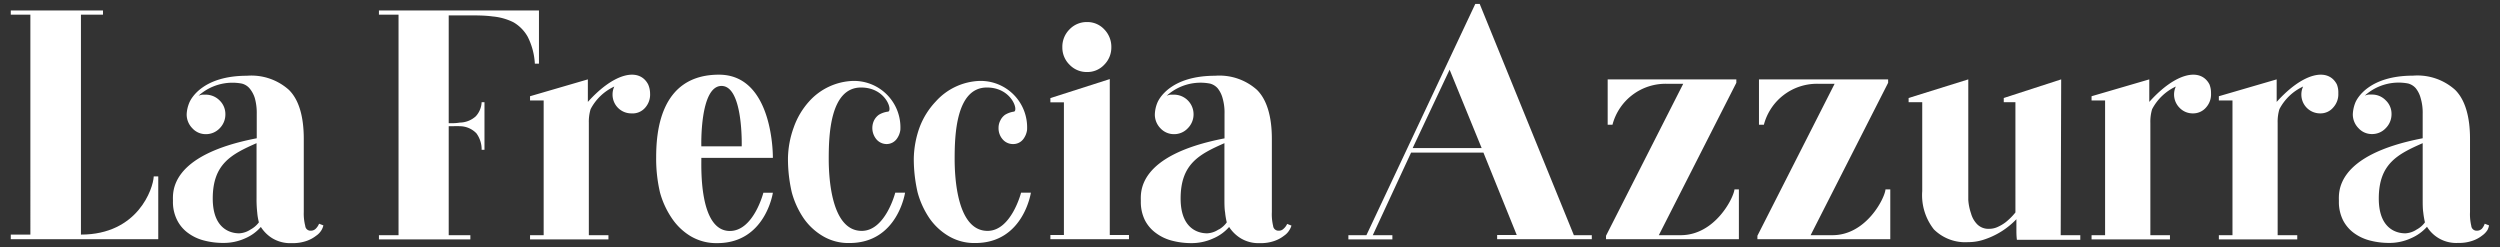
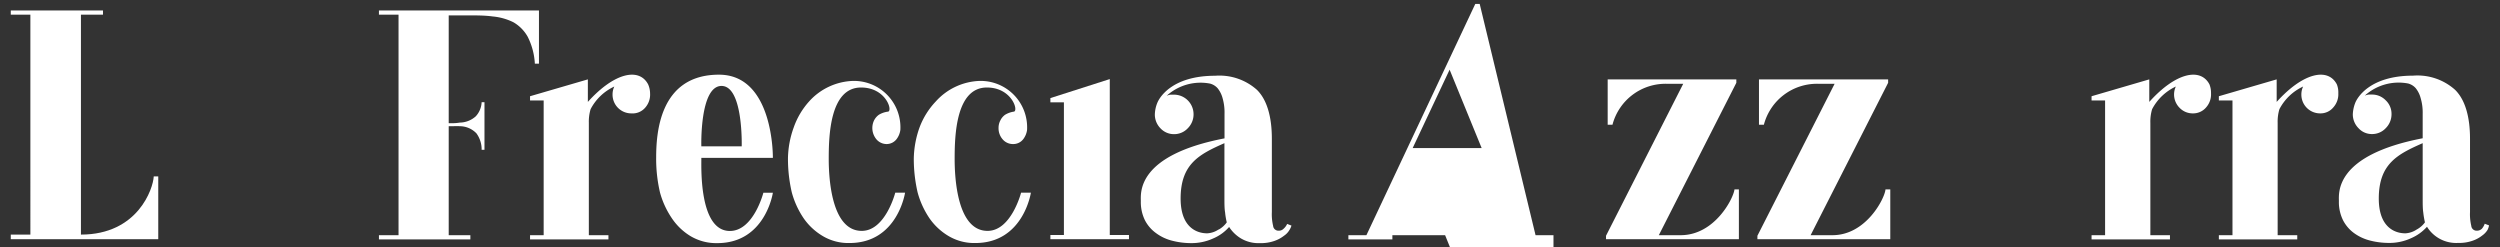
<svg xmlns="http://www.w3.org/2000/svg" id="Ebene_1" data-name="Ebene 1" viewBox="0 0 255.12 25.21">
  <rect x="0" y="0" width="255.12" height="25.21" fill="#333333" stroke="none" />
  <defs>
    <style>.cls-1{fill:#fff;}</style>
  </defs>
  <path class="cls-1" d="M8.26,23.94V1.5h2.25V1.07H1.1V1.5h2V23.94h-2v.47H16.15V18h-.46C15.63,19.26,14.06,23.94,8.26,23.94Z" />
-   <path class="cls-1" d="M32.23,23.33a.69.69,0,0,1-.51.21.53.53,0,0,1-.57-.49A5,5,0,0,1,31,21.64V14.17c0-2.29-.5-4-1.52-5A5.74,5.74,0,0,0,25.2,7.73c-4.5,0-5.72,2.33-5.89,2.77a3.42,3.42,0,0,0-.26,1.16,2,2,0,0,0,.58,1.43,1.83,1.83,0,0,0,1.38.6,1.93,1.93,0,0,0,1.41-.6A2,2,0,0,0,23,11.66a1.93,1.93,0,0,0-.59-1.41A2,2,0,0,0,21,9.66l-.35,0a1.82,1.82,0,0,0-.39.11,5.17,5.17,0,0,1,4.42-1.24,1.53,1.53,0,0,1,.78.48A2.89,2.89,0,0,1,26,10a5.57,5.57,0,0,1,.2,1.6v2.51c-9,1.73-8.55,5.58-8.55,6.41a4.07,4.07,0,0,0,.43,1.95,3.62,3.62,0,0,0,1.13,1.32,4.67,4.67,0,0,0,1.64.76,7.64,7.64,0,0,0,1.94.24A5.29,5.29,0,0,0,25,24.33a4.46,4.46,0,0,0,1.62-1.17,3.68,3.68,0,0,0,1.13,1.13,3.56,3.56,0,0,0,2.05.52,4.22,4.22,0,0,0,1.47-.22,3.35,3.35,0,0,0,1-.54,1.79,1.79,0,0,0,.54-.57A1.62,1.62,0,0,0,33,23l-.44-.17A1.5,1.5,0,0,1,32.23,23.33Zm-6.66.09a2.28,2.28,0,0,1-1.15.39c-.33,0-2.71,0-2.71-3.55s1.92-4.52,4.47-5.65v5.62a12.18,12.18,0,0,0,.07,1.46,5.73,5.73,0,0,0,.17,1A2.61,2.61,0,0,1,25.57,23.42Z" />
  <path class="cls-1" d="M131,23.33a.66.66,0,0,1-.5.21.54.54,0,0,1-.58-.49,5.09,5.09,0,0,1-.13-1.41V14.17c0-2.29-.51-4-1.52-5A5.75,5.75,0,0,0,124,7.73c-4.5,0-5.73,2.33-5.9,2.77a3.37,3.37,0,0,0-.25,1.16,2,2,0,0,0,.57,1.43,1.87,1.87,0,0,0,1.39.6,1.89,1.89,0,0,0,1.4-.6,2,2,0,0,0,.59-1.43,2,2,0,0,0-2-2l-.36,0a1.89,1.89,0,0,0-.38.11,5.15,5.15,0,0,1,4.42-1.24,1.57,1.57,0,0,1,.78.48,2.72,2.72,0,0,1,.5,1,5.24,5.24,0,0,1,.2,1.6v2.51c-9,1.73-8.54,5.58-8.54,6.41a4.19,4.19,0,0,0,.42,1.95A3.72,3.72,0,0,0,118,23.81a4.67,4.67,0,0,0,1.64.76,7.75,7.75,0,0,0,1.94.24,5.29,5.29,0,0,0,2.23-.48,4.46,4.46,0,0,0,1.62-1.17,3.72,3.72,0,0,0,1.14,1.13,3.5,3.5,0,0,0,2,.52,4.14,4.14,0,0,0,1.47-.22,3.35,3.35,0,0,0,1-.54,1.79,1.79,0,0,0,.54-.57,1.71,1.71,0,0,0,.21-.46l-.44-.17A1.37,1.37,0,0,1,131,23.33Zm-6.65.09a2.28,2.28,0,0,1-1.15.39c-.34,0-2.72,0-2.72-3.55s1.92-4.52,4.47-5.65v5.62c0,.57,0,1.06.07,1.46a6.92,6.92,0,0,0,.17,1A2.55,2.55,0,0,1,124.38,23.42Z" />
  <path class="cls-1" d="M253.28,23.33a.69.69,0,0,1-.51.21.54.54,0,0,1-.58-.49,5.09,5.09,0,0,1-.13-1.41V14.17c0-2.29-.51-4-1.52-5a5.75,5.75,0,0,0-4.29-1.45c-4.5,0-5.73,2.33-5.9,2.77a3.63,3.63,0,0,0-.25,1.16,2,2,0,0,0,.58,1.43,1.83,1.83,0,0,0,1.38.6,1.89,1.89,0,0,0,1.4-.6,2,2,0,0,0,.59-1.43,1.89,1.89,0,0,0-.59-1.41,1.92,1.92,0,0,0-1.4-.59l-.35,0a1.82,1.82,0,0,0-.39.11,5.15,5.15,0,0,1,4.42-1.24,1.57,1.57,0,0,1,.78.48,2.72,2.72,0,0,1,.5,1,5.22,5.22,0,0,1,.21,1.6v2.51c-9,1.73-8.55,5.58-8.55,6.41a4.19,4.19,0,0,0,.42,1.95,3.72,3.72,0,0,0,1.13,1.32,4.75,4.75,0,0,0,1.64.76,7.77,7.77,0,0,0,1.95.24,5.24,5.24,0,0,0,2.22-.48,4.59,4.59,0,0,0,1.63-1.17,3.5,3.5,0,0,0,3.17,1.65,4.14,4.14,0,0,0,1.47-.22,3.28,3.28,0,0,0,1-.54,2,2,0,0,0,.54-.57A1.62,1.62,0,0,0,254,23l-.44-.17A1.5,1.5,0,0,1,253.28,23.33Zm-6.66.09a2.28,2.28,0,0,1-1.15.39c-.34,0-2.72,0-2.72-3.55s1.92-4.52,4.48-5.65v5.62c0,.57,0,1.06.06,1.46a8.75,8.75,0,0,0,.17,1A2.45,2.45,0,0,1,246.62,23.42Z" />
  <path class="cls-1" d="M54.58,6.5H55V1.07H38.67V1.5h2V24h-2v.43H48V24H45.79V12.88h.44a7.18,7.18,0,0,1,.72,0,2.36,2.36,0,0,1,1.67.73,2.78,2.78,0,0,1,.53,1.68h.29V10.43h-.29a2.26,2.26,0,0,1-.6,1.44,2.48,2.48,0,0,1-1.63.64,4.32,4.32,0,0,1-.62.06h-.51v-11h1.93c.91,0,1.77,0,2.56.11a5.91,5.91,0,0,1,2.11.59,3.92,3.92,0,0,1,1.46,1.48A6.89,6.89,0,0,1,54.58,6.5Z" />
  <path class="cls-1" d="M66.14,8.61c-.9-1.72-3.42-1.24-6.15,1.79V8.1l-5.9,1.72v.43h1.39V24H54.09v.43h8V24h-2V12.54a4.45,4.45,0,0,1,.18-1.4,5.2,5.2,0,0,1,2.42-2.31,1.86,1.86,0,0,0-.18.82,1.91,1.91,0,0,0,1.91,1.92A1.69,1.69,0,0,0,65.83,11a2,2,0,0,0,.51-1.44A2.34,2.34,0,0,0,66.14,8.61Z" />
  <path class="cls-1" d="M225.47,8.61c-.9-1.72-3.42-1.24-6.14,1.79,0,0,0-.54,0-.63V8.1l-5.89,1.72v.43h1.38V24h-1.38v.43h8V24h-2V12.54a4.45,4.45,0,0,1,.18-1.4,5.25,5.25,0,0,1,2.42-2.31,1.92,1.92,0,0,0,.39,2.18,1.84,1.84,0,0,0,1.35.56,1.72,1.72,0,0,0,1.35-.61,2,2,0,0,0,.5-1.44A2.34,2.34,0,0,0,225.47,8.61Z" />
  <path class="cls-1" d="M238.47,8.61c-.89-1.72-3.41-1.24-6.14,1.79V8.1l-5.9,1.72v.43h1.39V24h-1.39v.43h8V24h-2V12.54a4.45,4.45,0,0,1,.18-1.4,5.2,5.2,0,0,1,2.42-2.31,1.86,1.86,0,0,0-.18.82,1.91,1.91,0,0,0,1.91,1.92,1.69,1.69,0,0,0,1.35-.61,2,2,0,0,0,.51-1.44A2.18,2.18,0,0,0,238.47,8.61Z" />
  <polygon class="cls-1" points="113.25 8.07 107.19 10.01 107.19 10.44 108.57 10.44 108.57 23.98 107.19 23.98 107.19 24.41 115.21 24.41 115.21 23.98 113.25 23.98 113.25 8.07" />
-   <path class="cls-1" d="M110.93,7.35a2.35,2.35,0,0,0,1.76-.75,2.48,2.48,0,0,0,.72-1.78A2.54,2.54,0,0,0,112.69,3a2.35,2.35,0,0,0-1.76-.75,2.42,2.42,0,0,0-1.79.75,2.5,2.5,0,0,0-.73,1.82,2.45,2.45,0,0,0,.73,1.78A2.42,2.42,0,0,0,110.93,7.35Z" />
-   <path class="cls-1" d="M151,.4h-.45L139.44,24H137.6v.43h4.49V24h-2L144,15.57h7.38l3.4,8.41h-2v.43h9.66V24h-1.83Zm-6.84,14.71,3.77-8,3.27,8Z" />
+   <path class="cls-1" d="M151,.4h-.45L139.44,24H137.6v.43h4.49V24h-2h7.38l3.4,8.41h-2v.43h9.66V24h-1.83Zm-6.84,14.71,3.77-8,3.27,8Z" />
  <path class="cls-1" d="M171.51,24h-2.23l7.91-15.55V8.1H164.06v4.63h.49a5.6,5.6,0,0,1,5.55-4.18h1.67l-7.88,15.51v.35h13.56V19.33H177C176.9,20.23,175,24,171.51,24Z" />
  <path class="cls-1" d="M187,24h-2.23l7.91-15.55V8.1H179.5v4.63H180a5.6,5.6,0,0,1,5.55-4.18h1.67l-7.88,15.51v.35h13.56V19.33h-.49C192.34,20.23,190.44,24,187,24Z" />
-   <path class="cls-1" d="M210.34,8.1,204.48,10v.43h1.19V21.68a6.4,6.4,0,0,1-1,1,4.12,4.12,0,0,1-.79.47,2.06,2.06,0,0,1-.88.2,1.62,1.62,0,0,1-1.22-.45,2.54,2.54,0,0,1-.64-1.12,5.29,5.29,0,0,1-.28-1.38c0-.48,0-.91,0-1.29V8.1L194.77,10v.43h1.39v9.07a5.64,5.64,0,0,0,1.19,3.91,4.53,4.53,0,0,0,3.48,1.3,5.1,5.1,0,0,0,1.57-.24,8,8,0,0,0,3.37-2.1v.37c0,.22,0,.47,0,.73s0,.59.05,1h6.47V24h-2Z" />
  <path class="cls-1" d="M77.9,19.67s-1,3.9-3.42,3.9c-3.23,0-2.89-6.84-2.91-7.46h7.3s.12-8.49-5.5-8.49c-6.12,0-6.41,6.07-6.41,8.49a15.15,15.15,0,0,0,.39,3.53,8.81,8.81,0,0,0,1.19,2.6,6.1,6.1,0,0,0,1.95,1.87,5.14,5.14,0,0,0,2.71.7c4.91,0,5.67-5.14,5.67-5.14ZM73.63,8.77c2.23,0,2.06,6.16,2.06,6.16H71.57S71.39,8.77,73.63,8.77Z" />
  <path class="cls-1" d="M89.69,11.71a1.61,1.61,0,0,0-.49.57,1.8,1.8,0,0,0,.24,1.94,1.37,1.37,0,0,0,1.06.48,1.28,1.28,0,0,0,1-.51,2,2,0,0,0,.38-.93,4.74,4.74,0,0,0-4.9-5,6.3,6.3,0,0,0-4.42,2.1A7.81,7.81,0,0,0,81,13a9.61,9.61,0,0,0-.59,3.21,15.22,15.22,0,0,0,.39,3.42,8.79,8.79,0,0,0,1.18,2.6,6.24,6.24,0,0,0,2,1.87,5.11,5.11,0,0,0,2.71.7c4.91,0,5.67-5.14,5.67-5.14h-1s-1,3.9-3.42,3.9c-3.1,0-3.37-5.38-3.37-7.35,0-2.39.13-7.28,3.3-7.28,2.5,0,3.24,2.32,2.77,2.46A2.39,2.39,0,0,0,89.69,11.71Z" />
  <path class="cls-1" d="M102.57,11.71a1.5,1.5,0,0,0-.48.57,1.6,1.6,0,0,0-.19.77,1.71,1.71,0,0,0,.42,1.17,1.37,1.37,0,0,0,1.06.48,1.28,1.28,0,0,0,1.05-.51,2,2,0,0,0,.38-.93,4.74,4.74,0,0,0-4.9-5,6.3,6.3,0,0,0-4.42,2.1A7.81,7.81,0,0,0,93.84,13a9.86,9.86,0,0,0-.59,3.21,15.22,15.22,0,0,0,.39,3.42,8.79,8.79,0,0,0,1.18,2.6,6.24,6.24,0,0,0,2,1.87,5.14,5.14,0,0,0,2.71.7c4.91,0,5.67-5.14,5.67-5.14h-1s-1,3.9-3.42,3.9c-3.1,0-3.36-5.38-3.36-7.35,0-2.39.13-7.28,3.29-7.28,2.5,0,3.24,2.32,2.77,2.46A2.39,2.39,0,0,0,102.57,11.71Z" />
</svg>